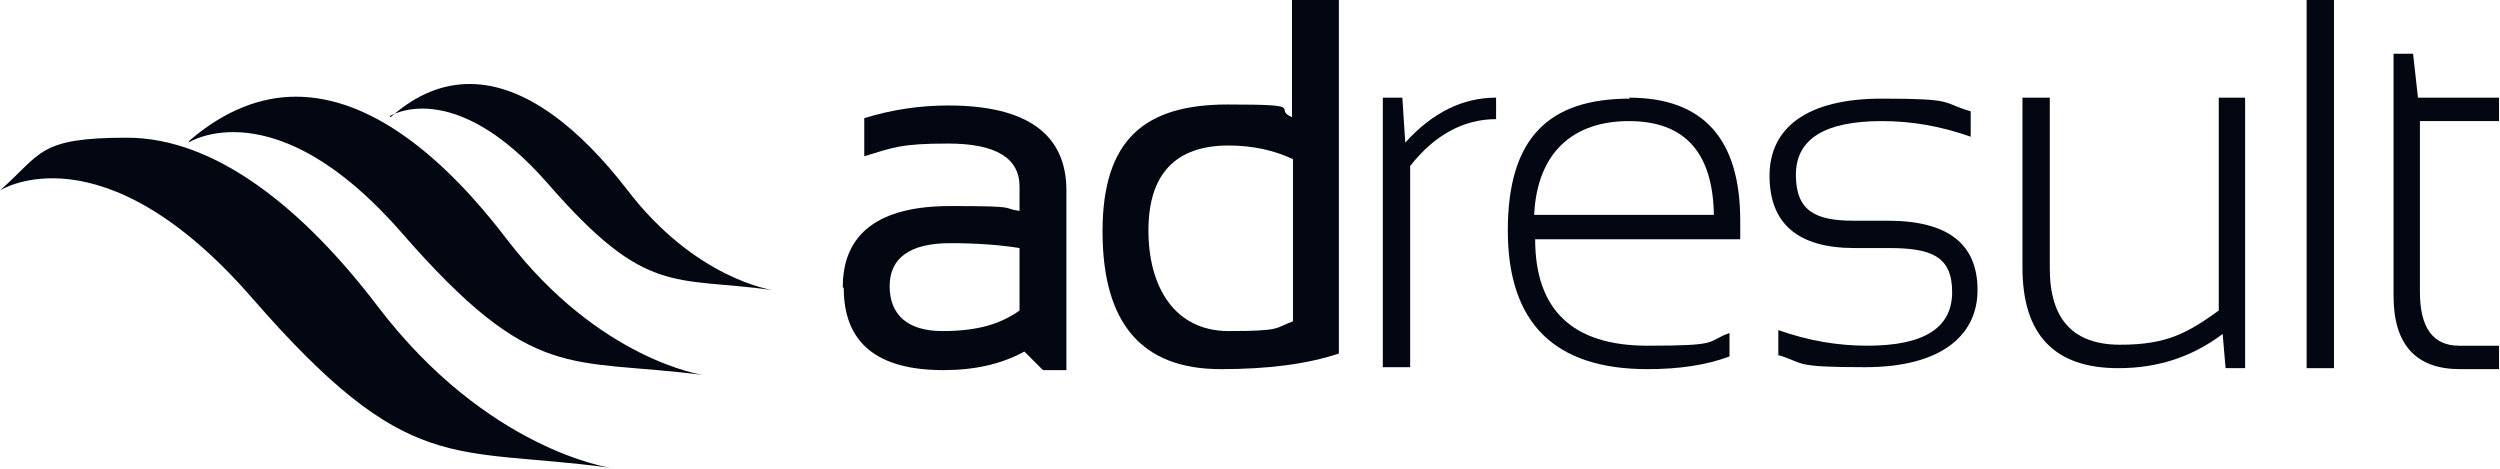
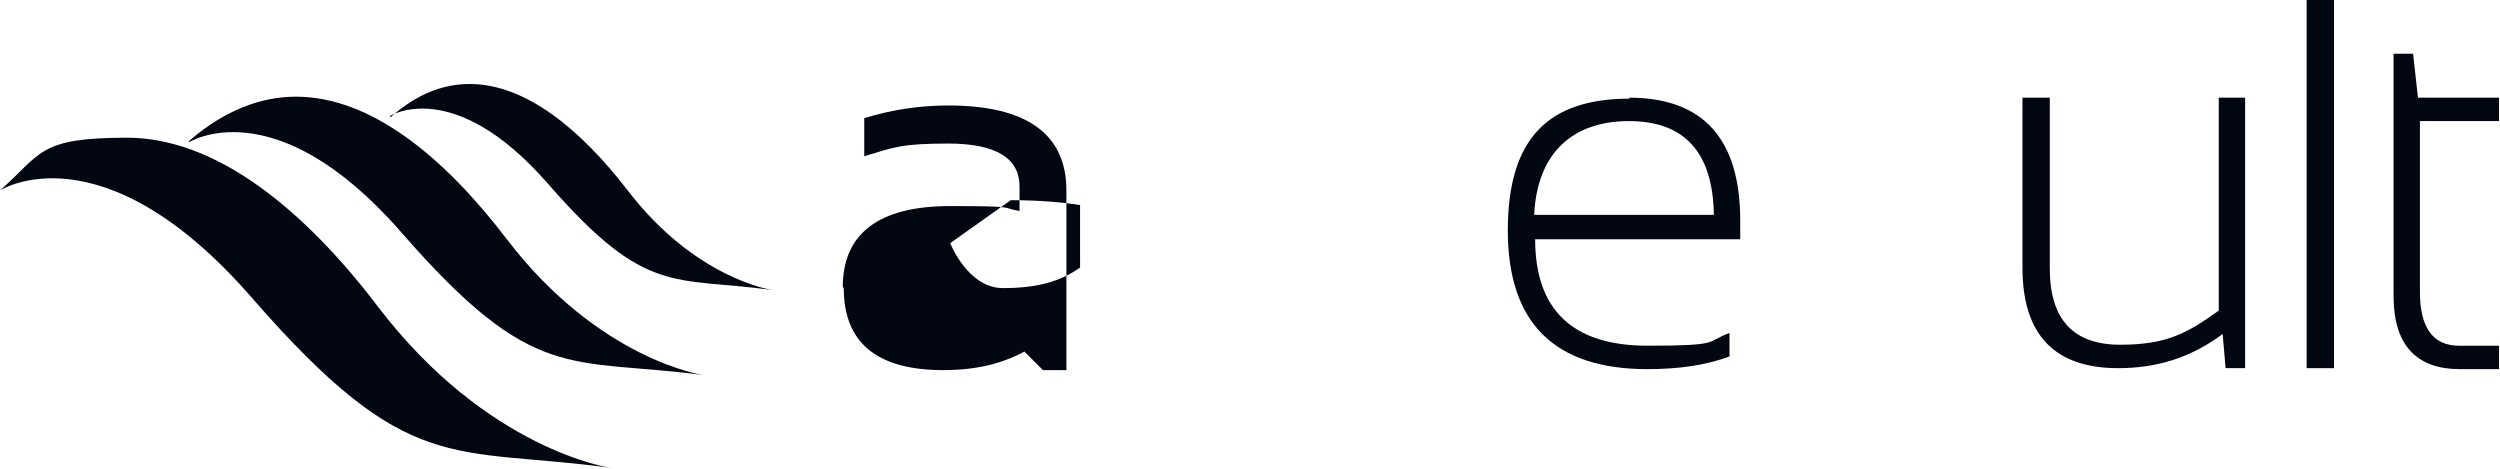
<svg xmlns="http://www.w3.org/2000/svg" id="Ebene_1" version="1.1" viewBox="0 0 256 48">
  <defs>
    <style>
      .st0 {
        fill: #030712;
        fill-rule: evenodd;
      }
    </style>
  </defs>
  <g id="Desktop">
    <g id="Startseite">
      <g id="Logo">
        <path id="Fill-1" class="st0" d="M0,19.5s10.4-6.7,25.8,11c16.1,18.5,20.4,15.2,36.7,17.4,0,0-12.6-1.8-23.8-16.5-7.6-10-16.6-17.3-25.7-17.3s-8.7,1.6-13,5.4" />
        <path id="Fill-4" class="st0" d="M19.3,14.6s8.8-5.7,21.8,9.2c13.6,15.6,17.1,12.8,30.9,14.6,0,0-10.6-1.5-20.1-13.9-6.4-8.4-13.9-14.6-21.6-14.6-3.6,0-7.3,1.4-10.9,4.5" />
        <path id="Fill-7" class="st0" d="M39.9,11.9s6.5-4.2,16.2,6.9c10.1,11.6,12.8,9.5,23,10.9,0,0-7.9-1.1-14.9-10.3-4.8-6.2-10.4-10.8-16.1-10.8-2.7,0-5.4,1-8.1,3.4" />
-         <path id="Fill-10" class="st0" d="M97.3,24.9c-4.1,0-6.2,1.5-6.2,4.4s1.8,4.6,5.4,4.6,5.9-.7,7.9-2.1v-6.4c-1.9-.3-4.2-.5-7.1-.5M86.3,29.4c0-5.5,3.7-8.3,11-8.3s5.1.2,7.1.5v-2.5c0-2.9-2.4-4.4-7.3-4.4s-5.6.4-8.6,1.3v-3.9c2.9-.9,5.8-1.3,8.6-1.3,8,0,12.1,2.9,12.1,8.7v18.4h-2.4l-1.9-1.9c-2.4,1.3-5.1,1.9-8.3,1.9-6.8,0-10.2-2.8-10.2-8.4" />
-         <path id="Fill-12" class="st0" d="M132.4,16.3c-1.9-.9-4.1-1.4-6.6-1.4-5.4,0-8.2,2.9-8.2,8.7s2.7,10.3,8.2,10.3,4.7-.3,6.6-1v-16.6ZM137.1,36.2c-3.3,1.1-7.3,1.6-12.1,1.6-8.1,0-12.1-4.7-12.1-14.1s4.3-13,12.8-13,4.5.4,6.6,1.3V0h4.8v36.1Z" />
-         <path id="Fill-14" class="st0" d="M141.6,37.7V10h2l.3,4.6c2.8-3.1,5.9-4.6,9.3-4.6v2.2c-3.3,0-6.3,1.6-8.8,4.8v20.6h-2.8Z" />
+         <path id="Fill-10" class="st0" d="M97.3,24.9s1.8,4.6,5.4,4.6,5.9-.7,7.9-2.1v-6.4c-1.9-.3-4.2-.5-7.1-.5M86.3,29.4c0-5.5,3.7-8.3,11-8.3s5.1.2,7.1.5v-2.5c0-2.9-2.4-4.4-7.3-4.4s-5.6.4-8.6,1.3v-3.9c2.9-.9,5.8-1.3,8.6-1.3,8,0,12.1,2.9,12.1,8.7v18.4h-2.4l-1.9-1.9c-2.4,1.3-5.1,1.9-8.3,1.9-6.8,0-10.2-2.8-10.2-8.4" />
        <path id="Fill-16" class="st0" d="M157.1,22h18.4c-.1-6.4-3-9.6-8.7-9.6s-9.4,3.2-9.7,9.6M166.8,10c7.6,0,11.4,4.2,11.4,12.6s0,1.2,0,1.9h-21c0,7.2,3.8,10.9,11.5,10.9s5.9-.4,8.4-1.3v2.4c-2.4.9-5.2,1.3-8.4,1.3-9.5,0-14.3-4.7-14.3-14.2s4.2-13.5,12.5-13.5" />
-         <path id="Fill-18" class="st0" d="M182.1,36.4v-2.6c3.1,1.1,6.1,1.6,9.1,1.6,5.8,0,8.7-1.8,8.7-5.5s-2.2-4.5-6.5-4.5h-3.5c-5.8,0-8.7-2.5-8.7-7.4s3.8-7.9,11.5-7.9,6,.4,9.1,1.3v2.6c-3.1-1.1-6.1-1.6-9.1-1.6-5.8,0-8.8,1.8-8.8,5.5s2,4.7,5.9,4.7h3.5c6.2,0,9.2,2.4,9.2,7.1s-3.8,7.9-11.5,7.9-6-.4-9.1-1.3" />
        <path id="Fill-20" class="st0" d="M229.9,10v27.7h-2l-.3-3.5c-3.2,2.4-6.7,3.5-10.7,3.5-6.5,0-9.8-3.4-9.8-10.3V10h2.8v17.5c0,5.2,2.4,7.8,7.2,7.8s6.9-1.2,10.1-3.5V10h2.8Z" />
        <path id="Fill-22" class="st0" d="M236.2,37.7h2.8V0h-2.8v37.7Z" />
        <path id="Fill-24" class="st0" d="M245.1,5.5h2l.5,4.5h8.3v2.4h-8.1v17.5c0,3.6,1.3,5.5,4,5.5h4.1v2.4h-4c-4.5,0-6.8-2.5-6.8-7.5V5.5h0Z" />
      </g>
    </g>
  </g>
</svg>